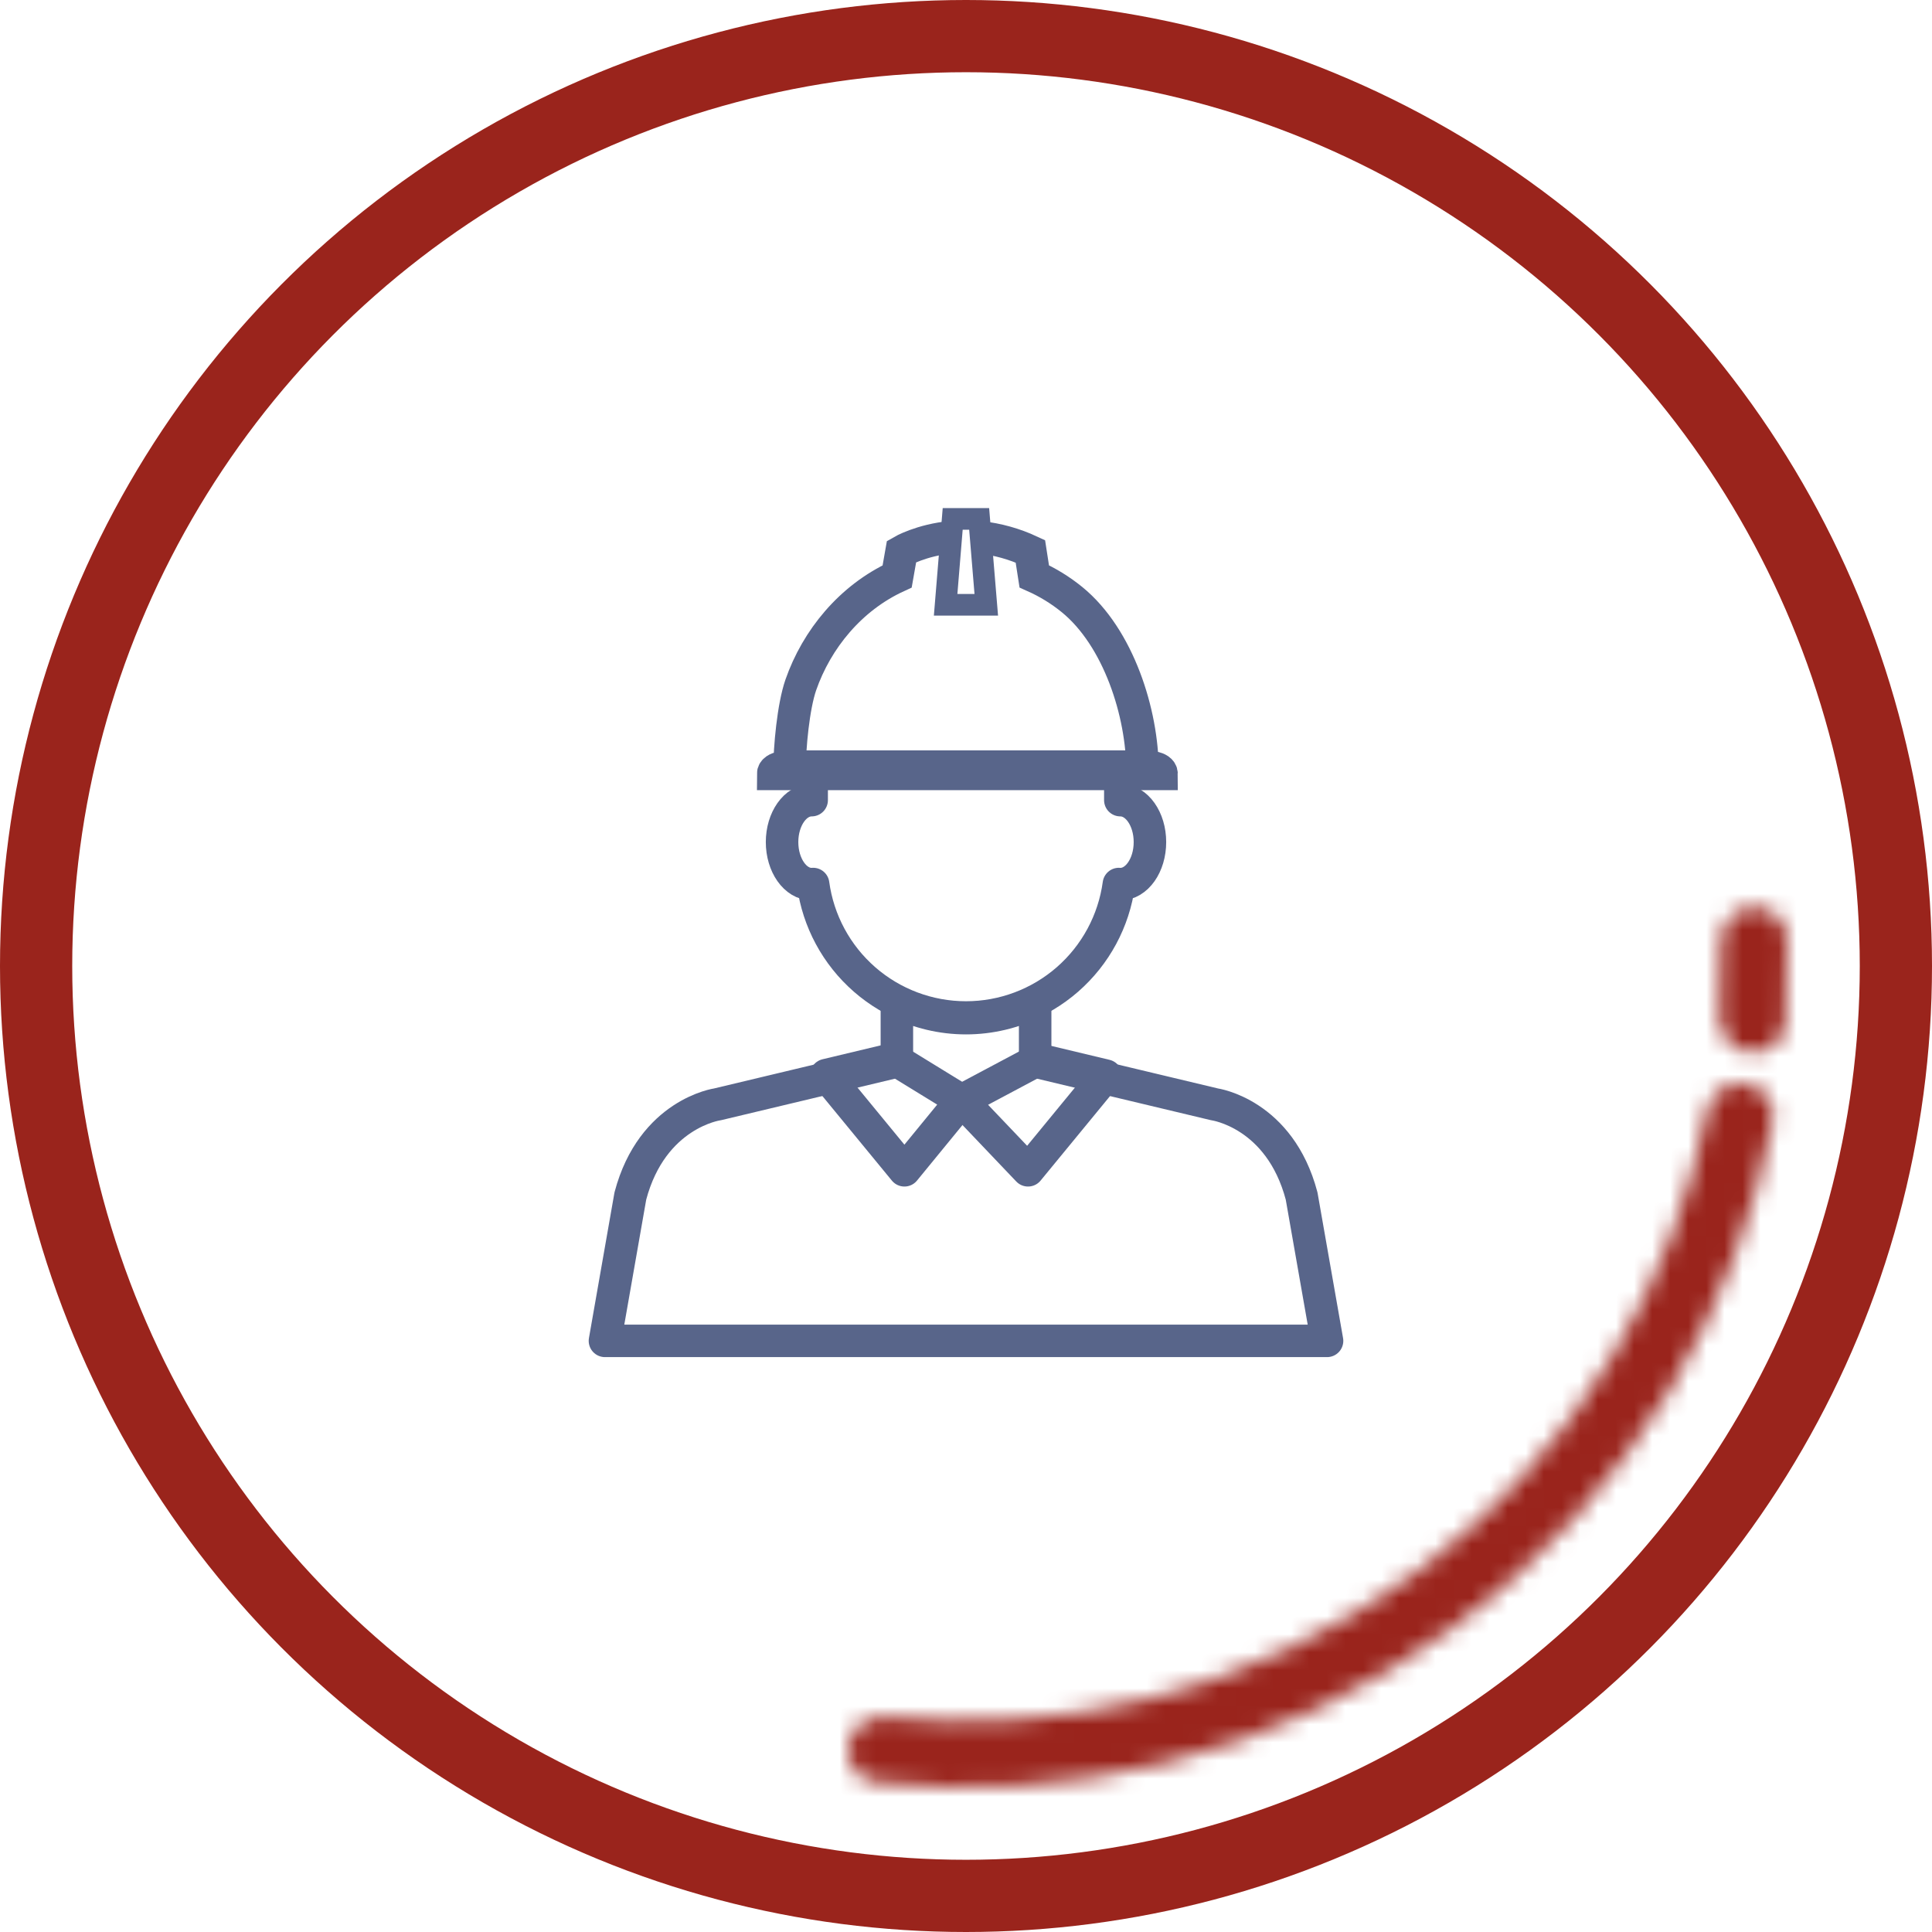
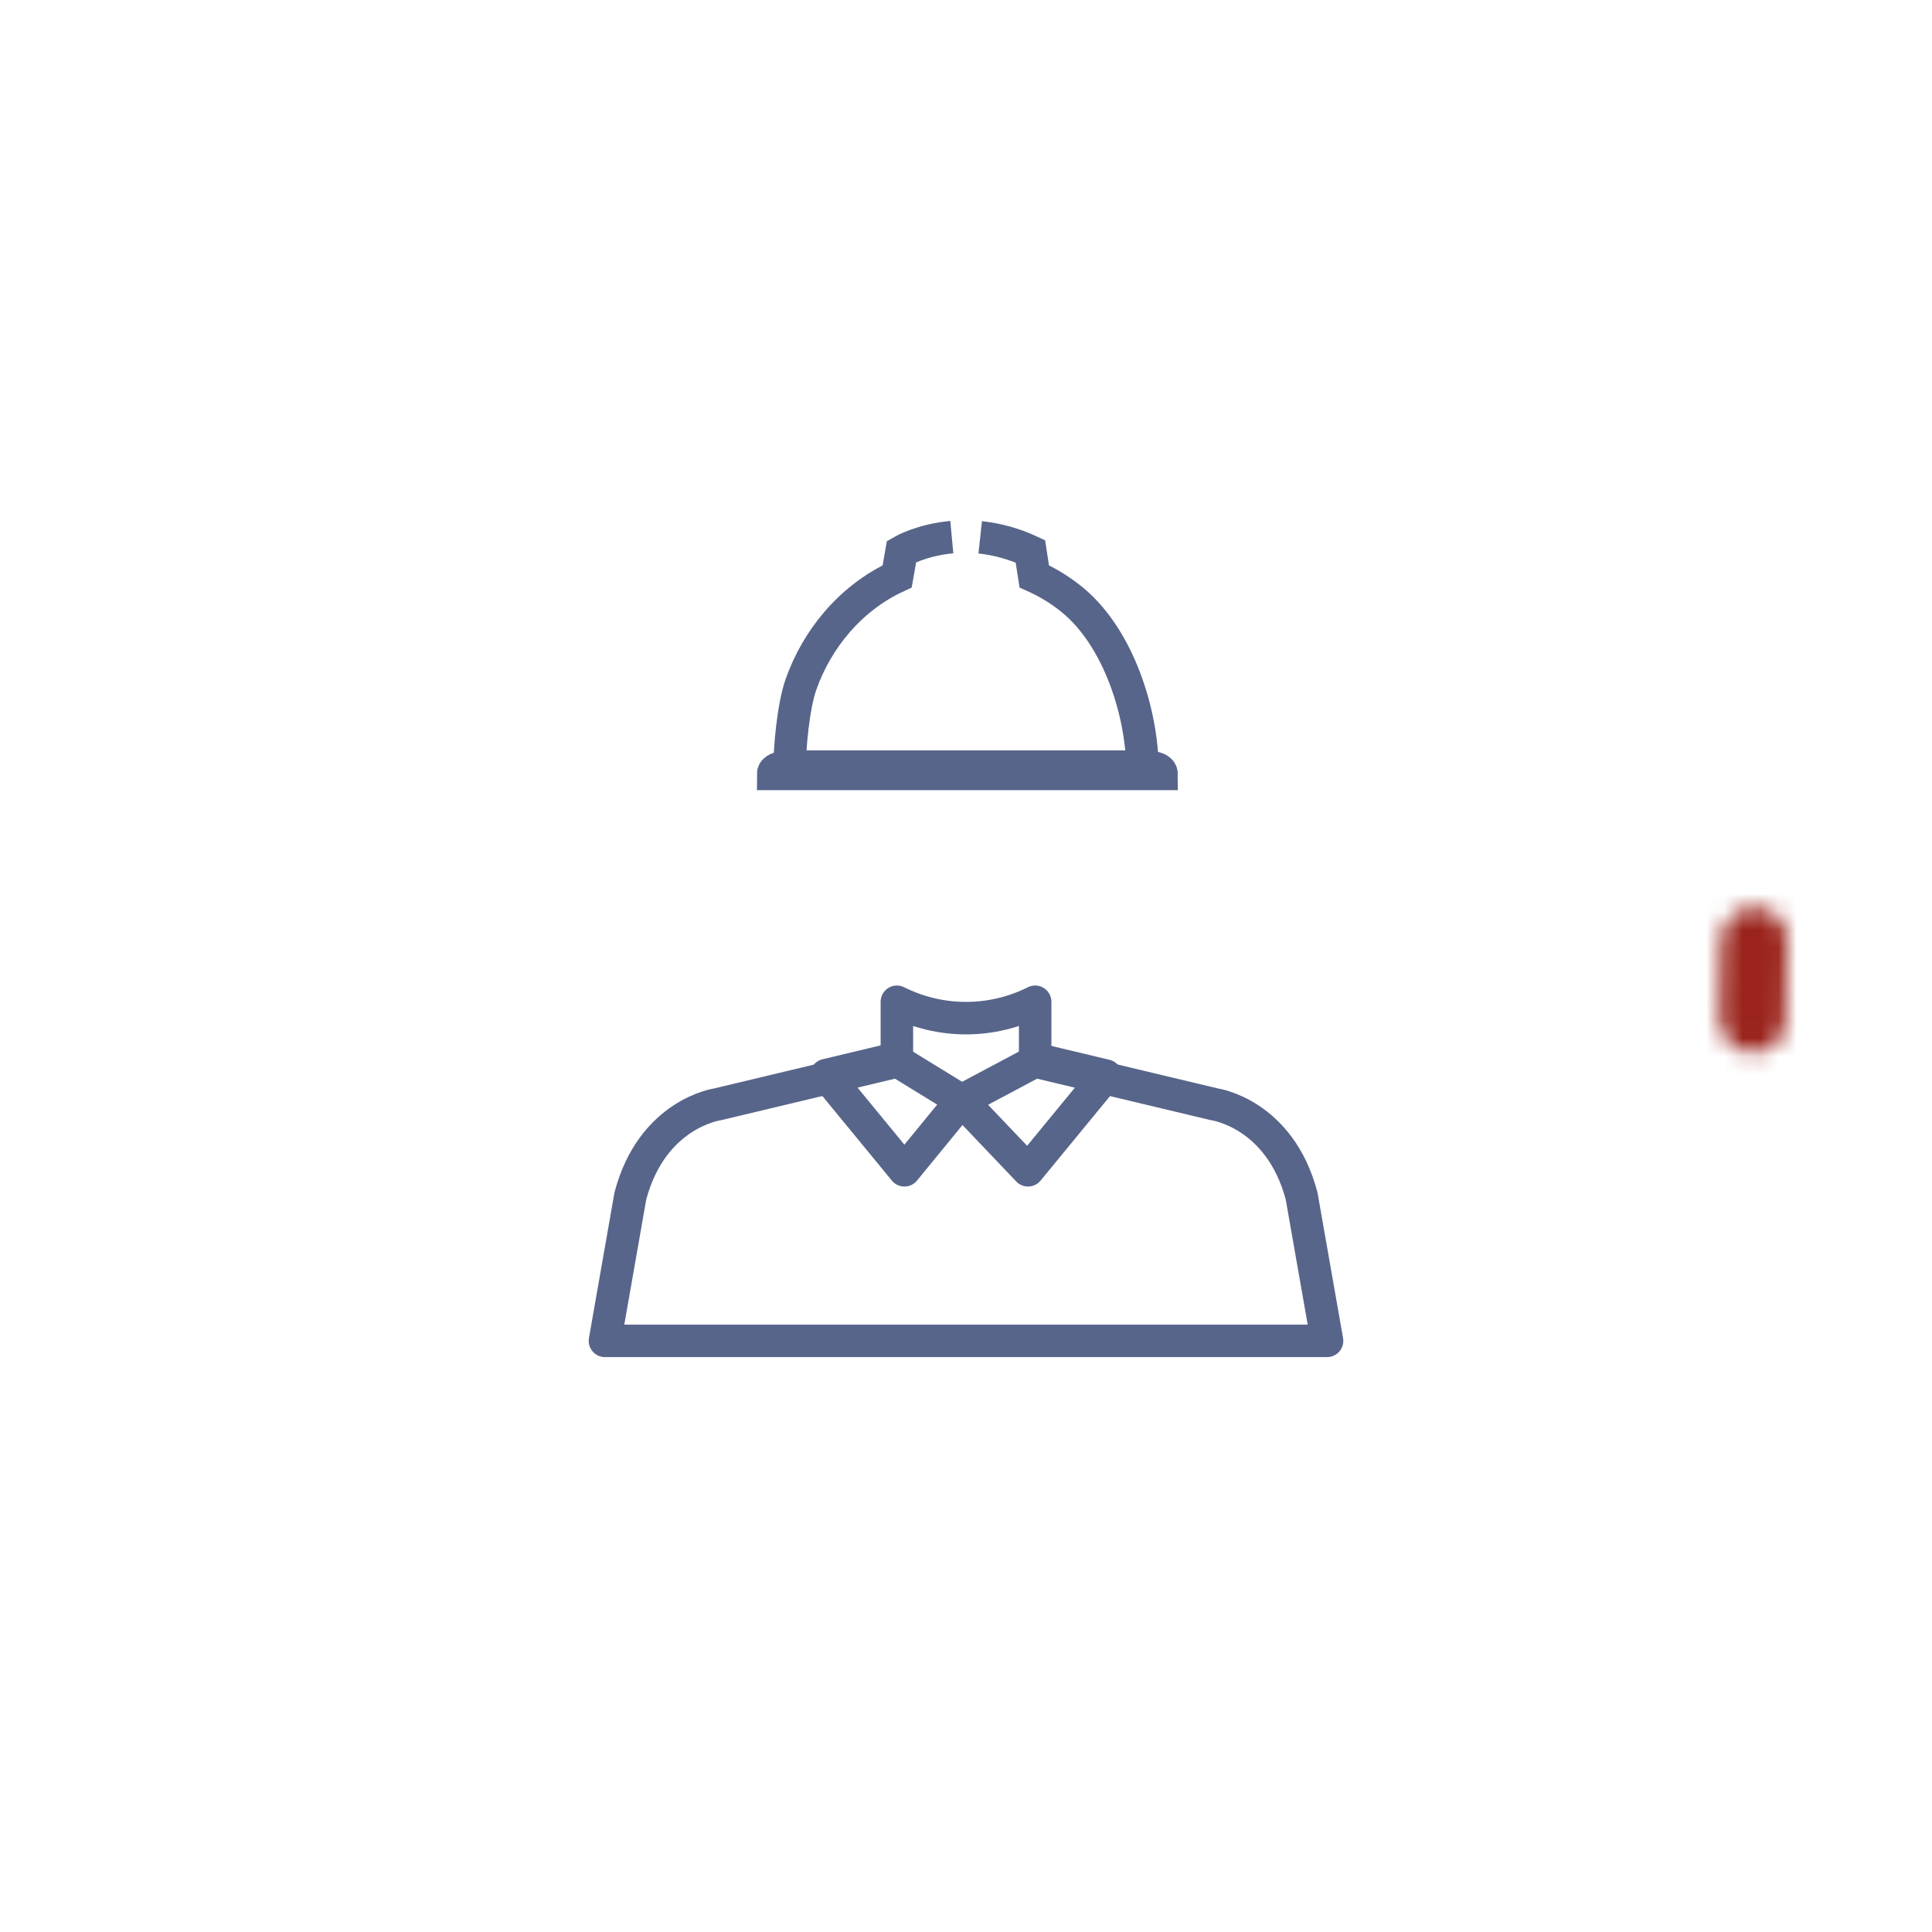
<svg xmlns="http://www.w3.org/2000/svg" width="107" height="107" viewBox="0 0 107 107" fill="none">
-   <circle cx="53.5" cy="53.5" r="51.5" stroke="#9A241C" stroke-width="4" />
  <mask id="path-2-inside-1_19_69" fill="white">
-     <path d="M96.672 60.019C97.676 60.17 98.371 61.108 98.179 62.105C97.167 67.361 95.234 72.401 92.466 76.993C89.38 82.11 85.318 86.569 80.509 90.116C75.701 93.663 70.24 96.228 64.441 97.665C59.236 98.954 53.85 99.312 48.529 98.728C47.52 98.617 46.83 97.676 46.981 96.672V96.672C47.133 95.668 48.069 94.981 49.079 95.089C53.921 95.603 58.821 95.269 63.556 94.096C68.888 92.775 73.906 90.418 78.326 87.157C82.746 83.897 86.481 79.798 89.317 75.095C91.836 70.916 93.602 66.334 94.54 61.556C94.735 60.559 95.668 59.867 96.672 60.019V60.019Z" />
-   </mask>
-   <path d="M96.672 60.019C97.676 60.17 98.371 61.108 98.179 62.105C97.167 67.361 95.234 72.401 92.466 76.993C89.38 82.11 85.318 86.569 80.509 90.116C75.701 93.663 70.24 96.228 64.441 97.665C59.236 98.954 53.85 99.312 48.529 98.728C47.52 98.617 46.83 97.676 46.981 96.672V96.672C47.133 95.668 48.069 94.981 49.079 95.089C53.921 95.603 58.821 95.269 63.556 94.096C68.888 92.775 73.906 90.418 78.326 87.157C82.746 83.897 86.481 79.798 89.317 75.095C91.836 70.916 93.602 66.334 94.54 61.556C94.735 60.559 95.668 59.867 96.672 60.019V60.019Z" stroke="#9A241C" stroke-width="8" mask="url(#path-2-inside-1_19_69)" />
+     </mask>
  <mask id="path-3-inside-2_19_69" fill="white">
    <path d="M97.04 50.251C98.053 50.175 98.939 50.935 98.974 51.95C99.027 53.52 98.999 55.093 98.89 56.66C98.82 57.673 97.907 58.401 96.898 58.29V58.29C95.889 58.178 95.165 57.27 95.232 56.257C95.321 54.914 95.345 53.568 95.303 52.224C95.273 51.209 96.028 50.326 97.04 50.251V50.251Z" />
  </mask>
  <path d="M97.04 50.251C98.053 50.175 98.939 50.935 98.974 51.95C99.027 53.52 98.999 55.093 98.89 56.66C98.82 57.673 97.907 58.401 96.898 58.29V58.29C95.889 58.178 95.165 57.27 95.232 56.257C95.321 54.914 95.345 53.568 95.303 52.224C95.273 51.209 96.028 50.326 97.04 50.251V50.251Z" stroke="#9A241C" stroke-width="8" mask="url(#path-3-inside-2_19_69)" />
-   <path d="M62.047 43.378V44.314C62.954 44.314 63.687 45.349 63.687 46.637C63.687 47.926 62.954 48.966 62.047 48.966C62.021 48.966 61.995 48.96 61.967 48.96C61.688 51.008 60.676 52.885 59.12 54.244C57.563 55.603 55.566 56.352 53.5 56.352C51.433 56.352 49.437 55.603 47.88 54.244C46.323 52.885 45.312 51.008 45.033 48.96C45.004 48.966 44.979 48.966 44.952 48.966C44.047 48.966 43.313 47.92 43.313 46.637C43.313 45.354 44.047 44.314 44.952 44.314V43.378" stroke="#58658A" stroke-width="1.8" stroke-linecap="round" stroke-linejoin="round" />
  <path d="M72.087 66.238C70.878 61.66 67.261 61.161 67.261 61.161L57.33 58.79V55.481C56.141 56.077 54.83 56.388 53.501 56.388C52.171 56.388 50.86 56.077 49.672 55.481V58.79L39.74 61.161C39.74 61.161 36.122 61.66 34.911 66.238L33.504 74.261H73.496L72.087 66.238Z" stroke="#58658A" stroke-width="1.8" stroke-linecap="round" stroke-linejoin="round" />
  <path d="M49.505 58.647L45.758 59.542L50.09 64.814L53.254 60.949L49.505 58.647Z" stroke="#58658A" stroke-width="1.8" stroke-linecap="round" stroke-linejoin="round" />
  <path d="M57.516 58.681L61.242 59.572L56.935 64.814L53.254 60.949L57.516 58.681Z" stroke="#58658A" stroke-width="1.8" stroke-linecap="round" stroke-linejoin="round" />
-   <path d="M54.623 33.495L54.229 28.739H53.496H52.763L52.372 33.495H54.623Z" stroke="#58658A" stroke-width="1.2" stroke-miterlimit="10" />
  <path d="M54.287 29.759C55.249 29.863 56.188 30.125 57.065 30.535L57.28 31.92C58.03 32.255 58.733 32.688 59.371 33.207C61.951 35.307 63.273 39.509 63.273 42.66H43.728C43.726 41.391 43.937 39.131 44.351 37.933C45.233 35.402 47.106 33.109 49.687 31.924L49.931 30.539C49.931 30.539 51.012 29.905 52.714 29.747" stroke="#58658A" stroke-width="1.8" stroke-miterlimit="10" />
-   <path d="M63.461 42.458H53.585H43.709C43.709 42.458 42.822 42.458 42.822 42.861H64.33C64.33 42.458 63.461 42.458 63.461 42.458Z" stroke="#58658A" stroke-width="1.8" stroke-miterlimit="10" />
+   <path d="M63.461 42.458H43.709C43.709 42.458 42.822 42.458 42.822 42.861H64.33C64.33 42.458 63.461 42.458 63.461 42.458Z" stroke="#58658A" stroke-width="1.8" stroke-miterlimit="10" />
</svg>